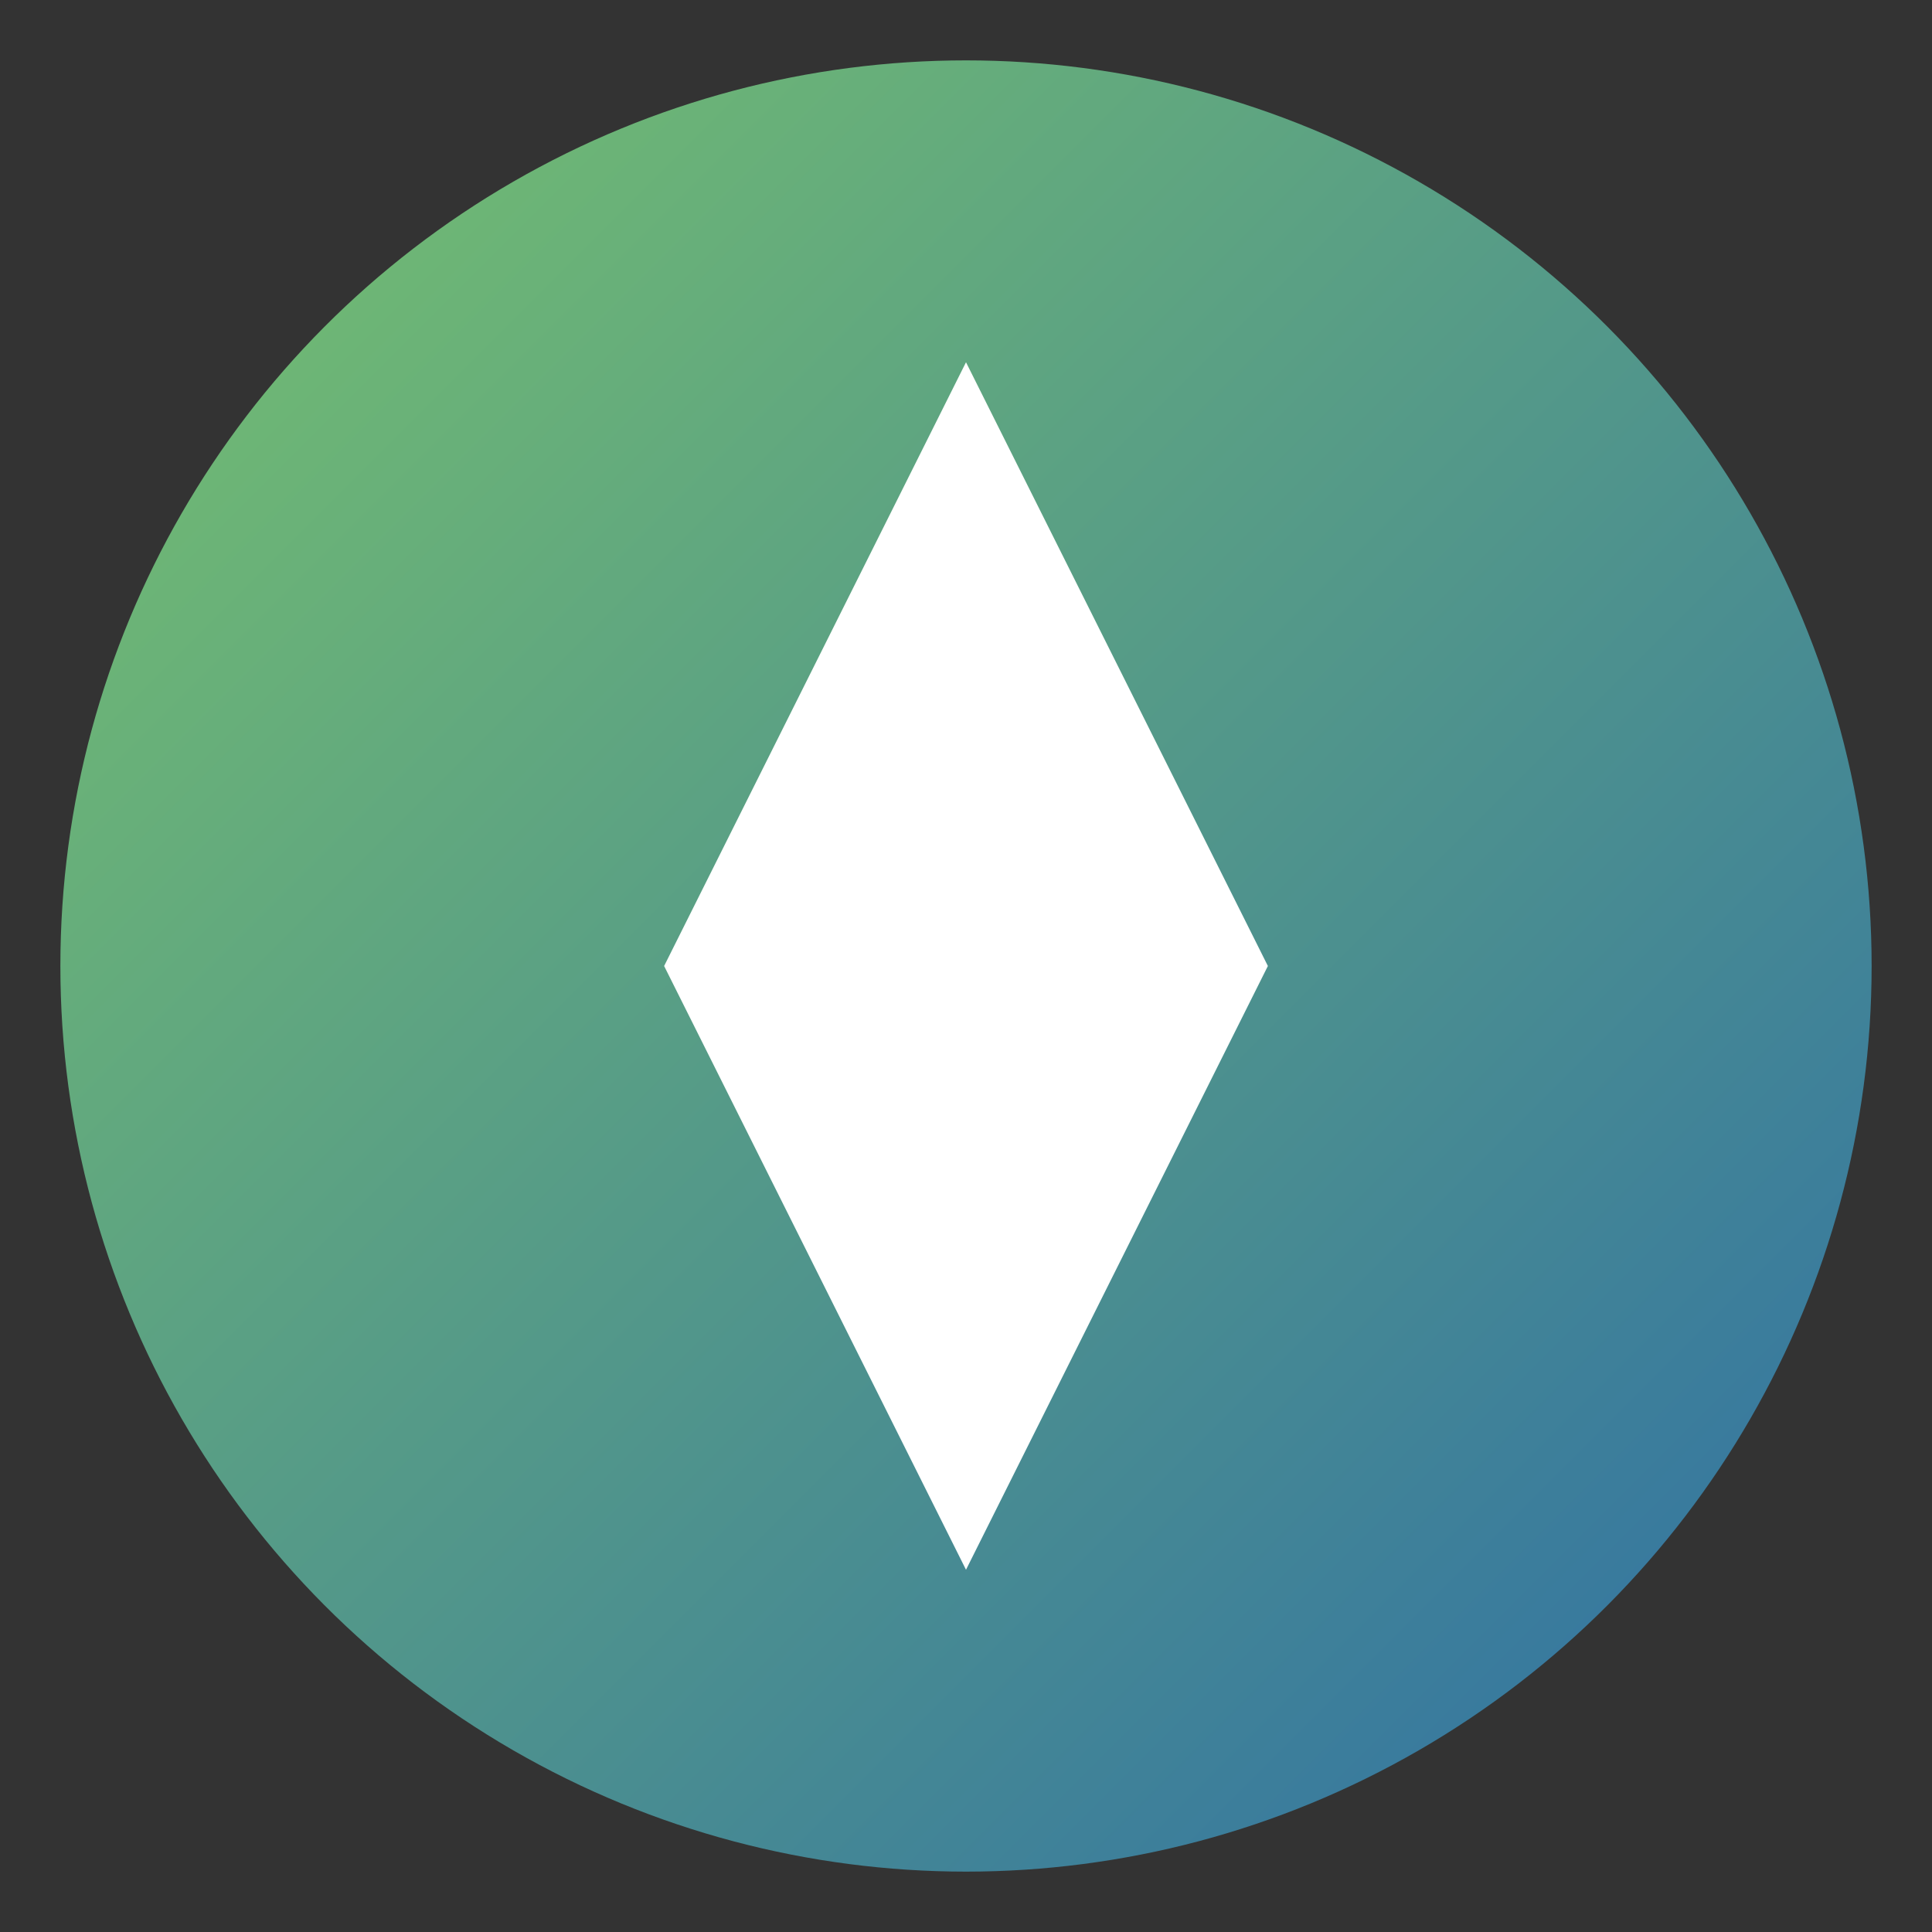
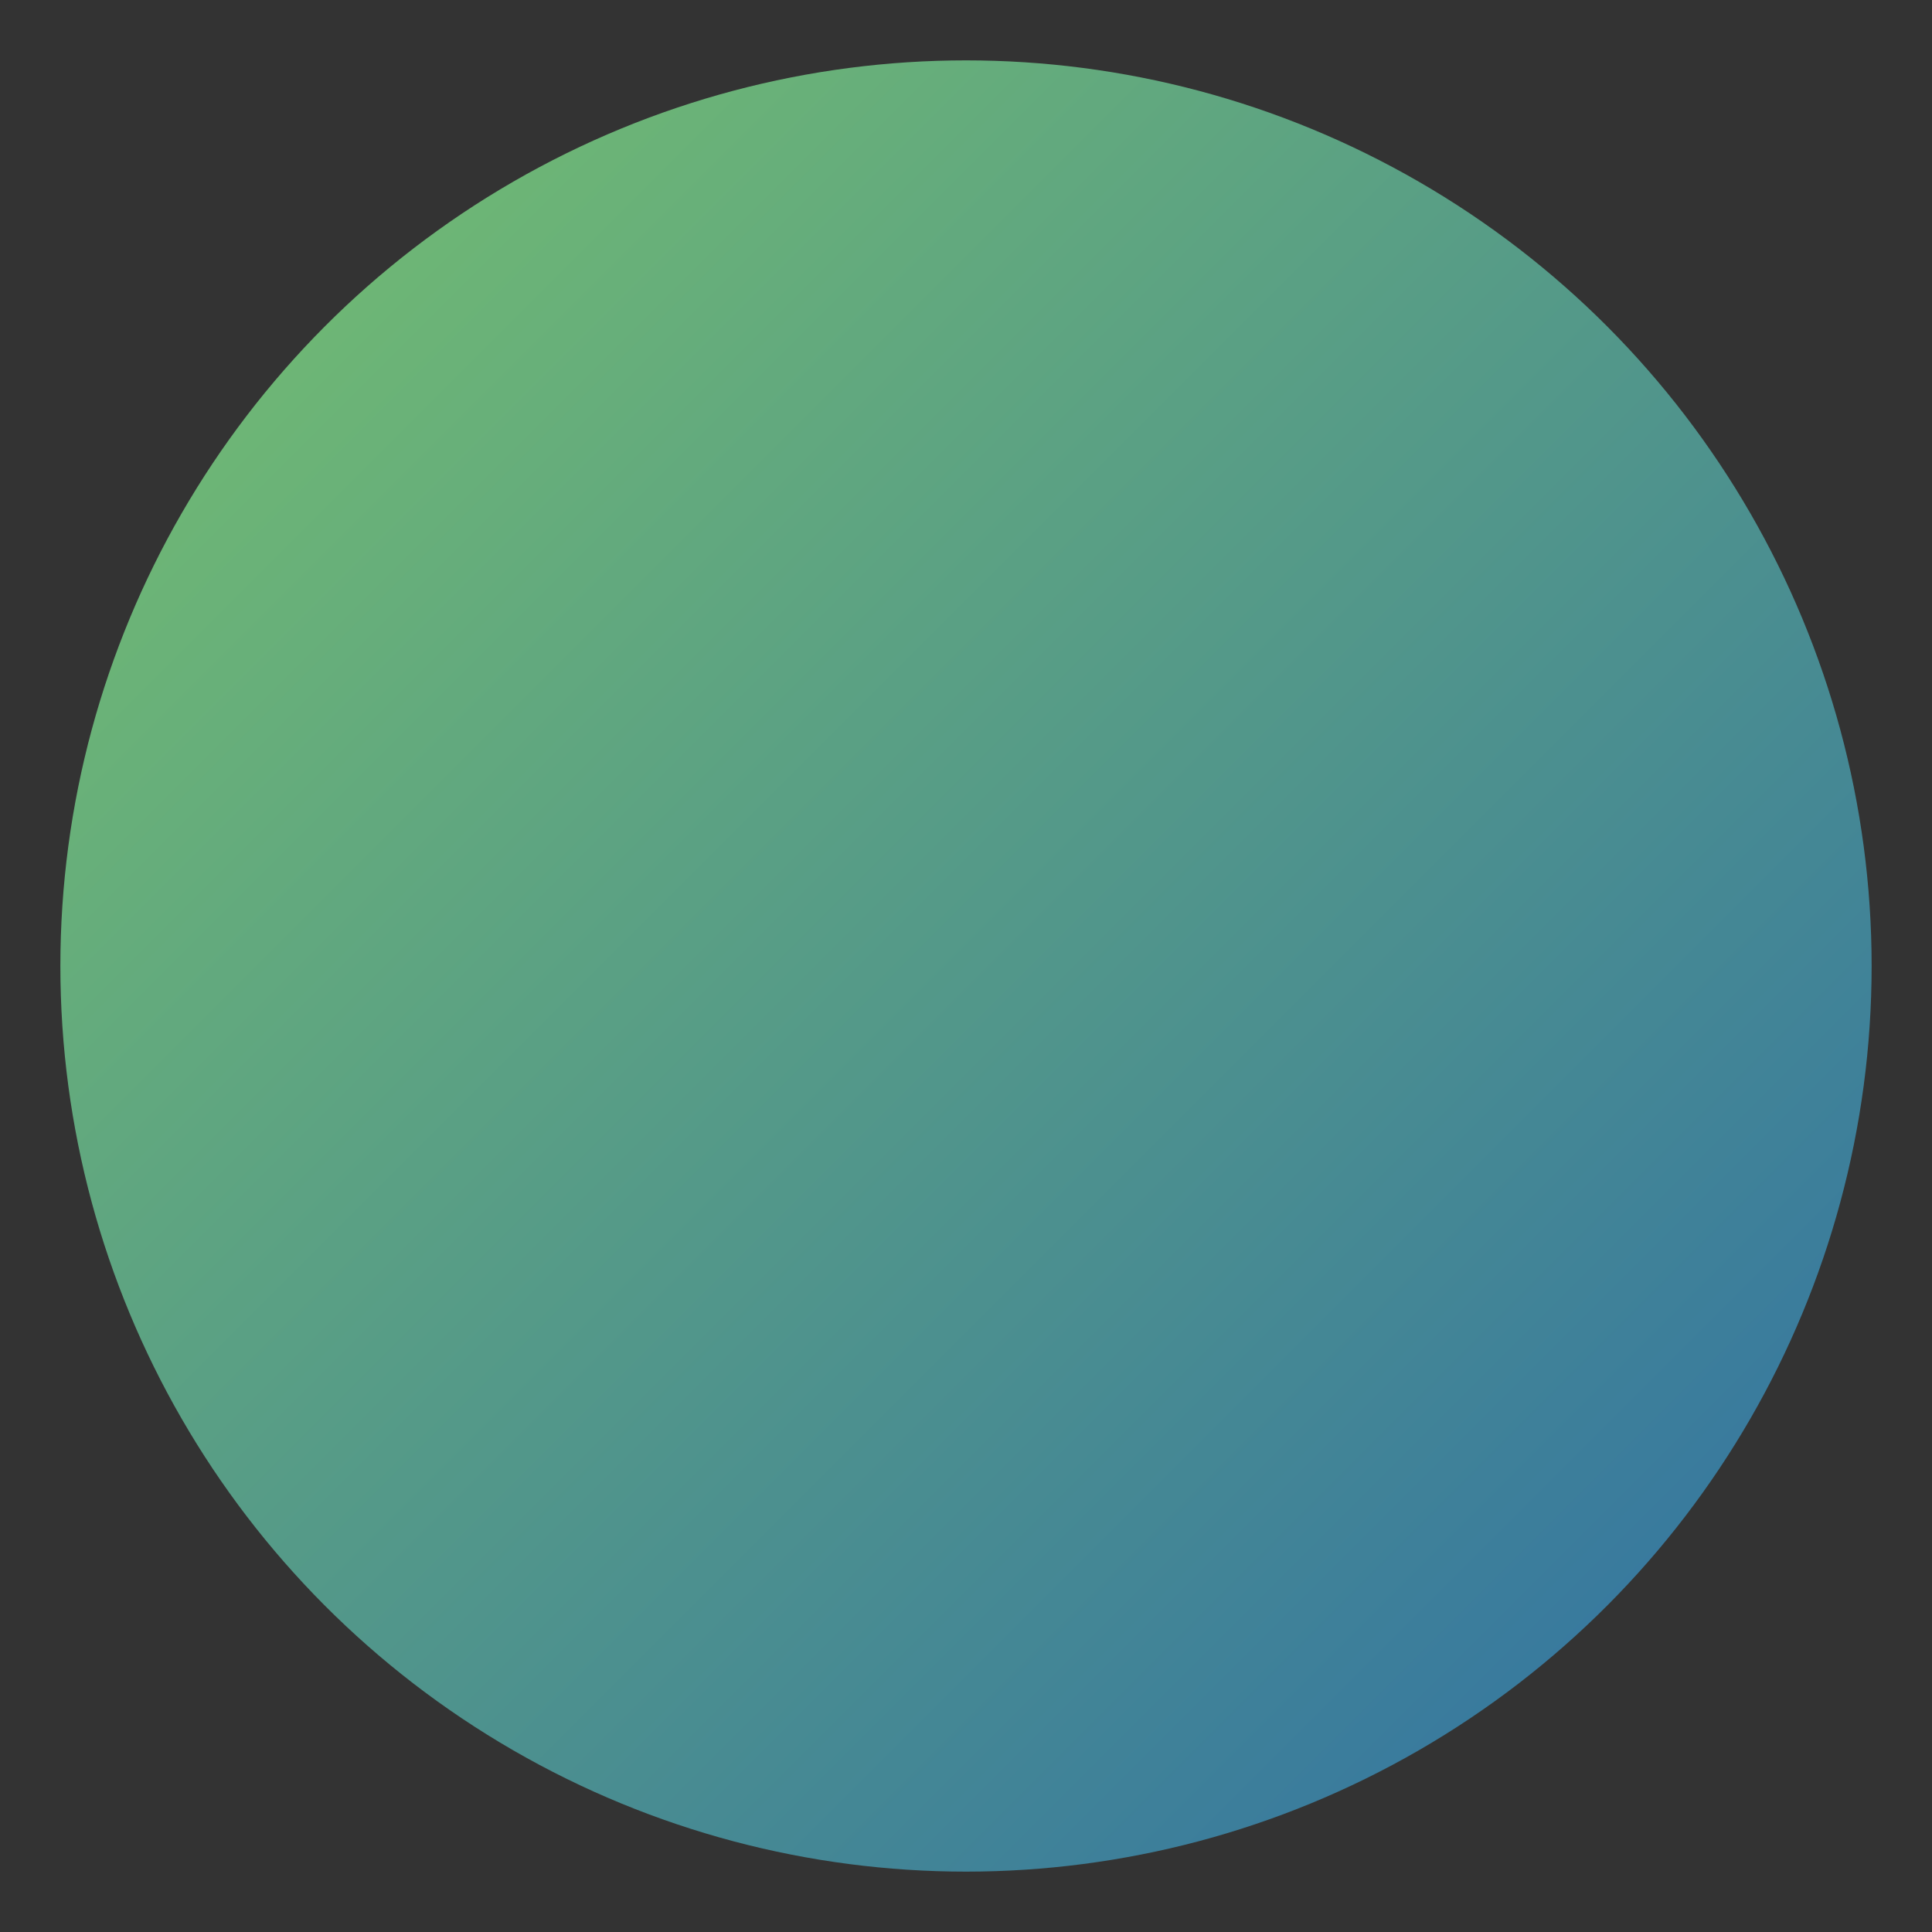
<svg xmlns="http://www.w3.org/2000/svg" viewBox="0 0 32 32">
  <rect x="0" y="0" width="32" height="32" fill="#333333" stroke="none" />
  <defs>
    <linearGradient id="grad" x1="0" y1="0" x2="1" y2="1">
      <stop offset="0%" stop-color="#78c26d" />
      <stop offset="100%" stop-color="#2e6ea6" />
    </linearGradient>
  </defs>
  <circle cx="16" cy="16" r="15" fill="url(#grad)" />
-   <path d="M16 6 L21 16 L16 26 L11 16 Z" fill="#ffffff" />
-   <circle cx="16" cy="16" r="3.5" fill="#ffffff" />
</svg>